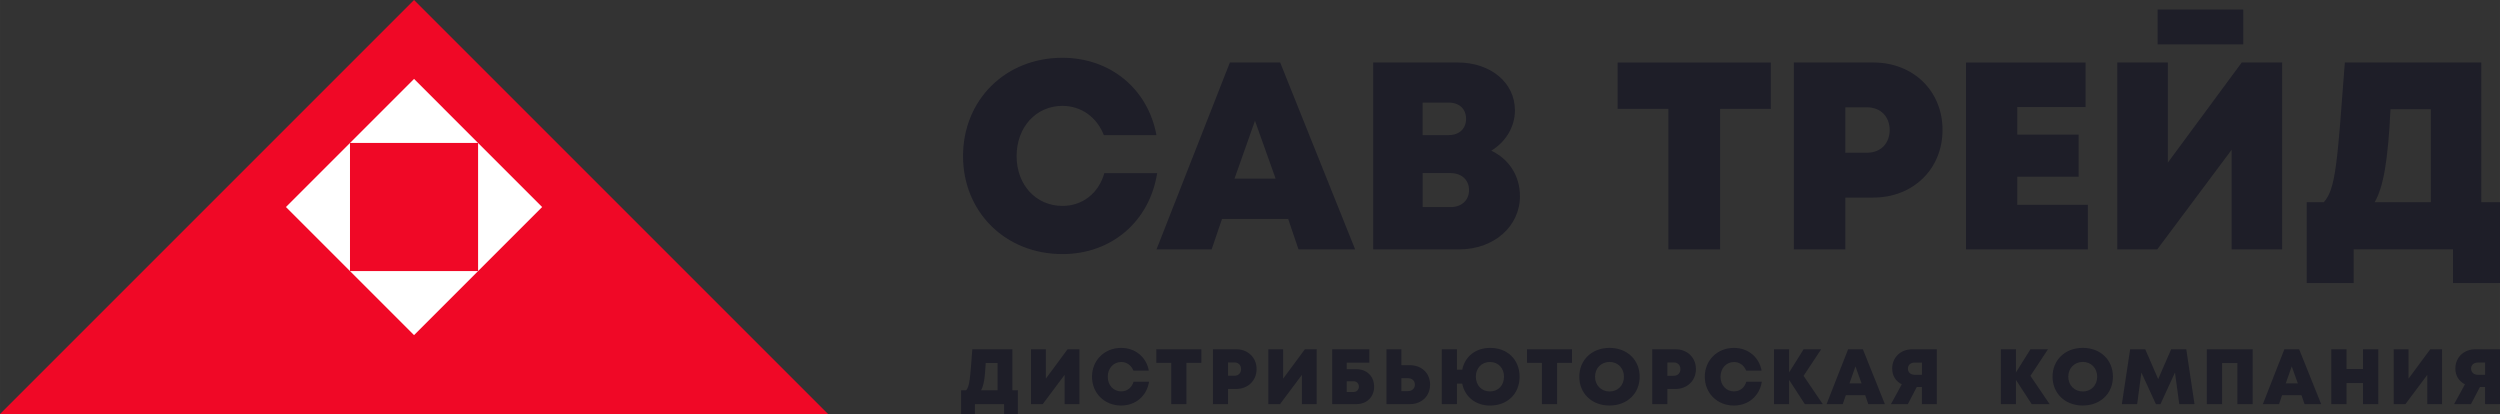
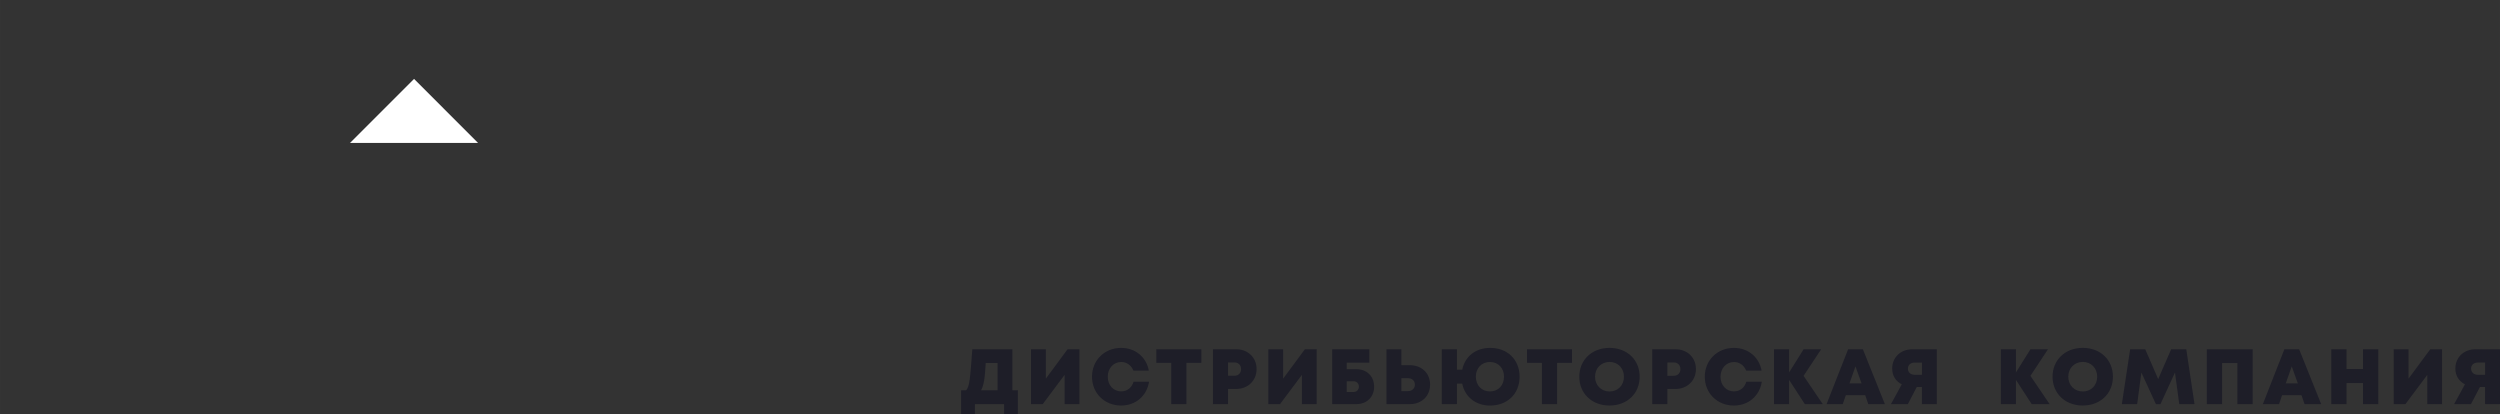
<svg xmlns="http://www.w3.org/2000/svg" xml:space="preserve" width="268.974mm" height="44.546mm" version="1.1" style="shape-rendering:geometricPrecision; text-rendering:geometricPrecision; image-rendering:optimizeQuality; fill-rule:evenodd; clip-rule:evenodd" viewBox="0 0 2589.07 428.79">
  <rect x="0" y="0" width="2589.07" height="428.79" fill="#333333" stroke="none" />
  <defs>
    <style type="text/css">
   
    .fil0 {fill:#1E1E28}
    .fil1 {fill:#F00826}
    .fil2 {fill:white}
    .fil3 {fill:#1E1E28;fill-rule:nonzero}
   
  </style>
  </defs>
  <g id="Слой_x0020_1">
    <path class="fil0" d="M1048.46 404.18l0 -42.49 -41.51 0c-2.29,30.48 -2.73,38.43 -6.39,42.49l-5.21 0 0 24.61 14.29 0 0 -10.26 30.21 0 0 10.26 14.29 0 0 -24.61 -5.68 0zm-27.61 -28.27l12.26 0 0 28.27 -17.08 0c2.68,-4.66 4.06,-12.59 4.82,-28.27zm84.76 -14.21l-22.51 30.45 0 -30.45 -15.35 0 0 56.85 12.11 0 22.65 -30.29 0 30.29 15.35 0 0 -56.85 -12.25 0zm55.53 58.28c15,0 26.52,-9.95 28.84,-24.66l-16.06 0c-1.71,6.07 -6.58,10.01 -12.76,10.01 -8.04,0 -13.94,-6.37 -13.94,-15.14 0,-8.8 5.9,-15.28 13.94,-15.28 5.73,0 10.46,3.47 12.58,8.87l16 0c-2.59,-14 -13.97,-23.5 -28.62,-23.5 -17.3,0 -30.21,12.82 -30.21,29.91 0,17 12.91,29.8 30.21,29.8zm83.01 -58.27l-46.61 0 0 14.1 15.44 0 0 42.73 15.73 0 0 -42.73 15.44 0 0 -14.1zm36.17 -0.01l-24.19 0 0 56.85 15.67 0 0 -15.75 8.51 0c12.09,0 21.05,-8.66 21.05,-20.59 0,-11.91 -8.96,-20.51 -21.05,-20.51zm-1.88 27.45l-6.63 0 0 -13.8 6.63 0c4.13,0 6.85,2.85 6.85,6.9 0,4.05 -2.72,6.9 -6.85,6.9zm72.93 -27.45l-22.51 30.45 0 -30.45 -15.35 0 0 56.85 12.11 0 22.64 -30.29 0 30.29 15.35 0 0 -56.85 -12.25 0zm53.18 20.63l-9.87 0 0 -6.75 23.46 0 0 -13.86 -38.48 0 0 56.83 24.89 0c10.91,0 18.54,-7.4 18.54,-18.11 0,-10.73 -7.54,-18.11 -18.54,-18.11zm-2.9 23.63l-6.97 0 0 -11.13 6.97 0c3.34,0 5.63,2.25 5.63,5.56 0,3.27 -2.29,5.56 -5.63,5.56zm58.34 -27.77l-8.66 0 0 -16.49 -15.43 0 0 56.85 24.09 0c12.34,0 21.05,-8.36 21.05,-20.22 0,-11.86 -8.7,-20.14 -21.05,-20.14zm-1.9 26.88l-6.77 0 0 -13.4 6.77 0c4.28,0 7.21,2.69 7.21,6.66 0,4.01 -2.98,6.74 -7.21,6.74zm85.25 -44.8c-14.97,0 -26.14,8.72 -29.01,22.58l-5.48 0 0 -21.14 -15.69 0 0 56.85 15.69 0 0 -21.3 5.45 0c2.84,13.87 14.05,22.74 28.83,22.74 17.87,0 30.6,-12.01 30.6,-29.86 0,-17.81 -12.64,-29.86 -30.4,-29.86zm-0.3 45.1c-8.57,0 -14.59,-6.25 -14.59,-15.24 0,-8.99 6.02,-15.24 14.59,-15.24 8.61,0 14.55,6.31 14.55,15.24 0,8.99 -5.94,15.24 -14.55,15.24zm85 -43.65l-46.61 0 0 14.1 15.44 0 0 42.73 15.73 0 0 -42.73 15.44 0 0 -14.1zm38.84 58.27c18.23,0 31.21,-12.44 31.21,-29.86 0,-17.42 -12.98,-29.86 -31.21,-29.86 -18.27,0 -31.31,12.48 -31.31,29.86 0,17.38 13.03,29.86 31.31,29.86zm0 -14.56c-8.65,0 -15.01,-6.44 -15.01,-15.29 0,-8.85 6.36,-15.3 15.01,-15.3 8.65,0 14.92,6.4 14.92,15.3 0,8.91 -6.27,15.29 -14.92,15.29zm68.44 -43.72l-24.19 0 0 56.85 15.67 0 0 -15.75 8.51 0c12.09,0 21.05,-8.66 21.05,-20.59 0,-11.91 -8.96,-20.51 -21.05,-20.51zm-1.88 27.45l-6.63 0 0 -13.8 6.63 0c4.13,0 6.85,2.85 6.85,6.9 0,4.05 -2.72,6.9 -6.85,6.9zm62.31 30.83c15,0 26.53,-9.95 28.84,-24.66l-16.06 0c-1.71,6.07 -6.58,10.01 -12.76,10.01 -8.04,0 -13.94,-6.37 -13.94,-15.14 0,-8.8 5.9,-15.28 13.94,-15.28 5.73,0 10.46,3.47 12.59,8.87l16 0c-2.59,-14 -13.97,-23.5 -28.62,-23.5 -17.3,0 -30.21,12.82 -30.21,29.91 0,17 12.91,29.8 30.21,29.8zm91.99 -1.43l-19.9 -29.32 18.21 -27.53 -18.16 0 -15.02 23.96 0 -23.96 -15.67 0 0 56.85 15.67 0 0 -25.12 16.3 25.12 18.58 0zm47.09 0l17.23 0 -22.81 -56.85 -15.29 0 -22.32 56.85 16.77 0 3.16 -9.26 20.13 0 3.14 9.26zm-6.96 -21.52l-12.51 0 6.23 -17.59 6.28 17.59zm52.64 -35.33c-12.21,0 -20.9,8.39 -20.9,20.05 0,7.35 3.7,13.14 9.93,16.27l-11.26 20.53 17.51 0 9.27 -17.77 5.32 0 0 17.77 15.44 0 0 -56.85 -25.32 0zm2.3 26.43c-4.09,0 -6.9,-2.56 -6.9,-6.39 0,-3.75 2.76,-6.25 6.9,-6.25l7.58 0 0 12.64 -7.58 0zm139.86 30.41l-19.9 -29.32 18.21 -27.53 -18.16 0 -15.02 23.96 0 -23.96 -15.67 0 0 56.85 15.67 0 0 -25.12 16.3 25.12 18.58 0zm34.33 1.43c18.23,0 31.21,-12.44 31.21,-29.86 0,-17.42 -12.98,-29.86 -31.21,-29.86 -18.27,0 -31.31,12.48 -31.31,29.86 0,17.38 13.03,29.86 31.31,29.86zm0 -14.56c-8.65,0 -15.01,-6.44 -15.01,-15.29 0,-8.85 6.36,-15.3 15.01,-15.3 8.65,0 14.91,6.4 14.91,15.3 0,8.91 -6.27,15.29 -14.91,15.29zm115.7 13.13l-8.51 -56.85 -15.65 0 -13.47 30.93 -13.38 -30.93 -15.65 0 -8.59 56.85 15.86 0 4.39 -32.73 15.07 32.81 4.63 0 15.08 -32.82 4.44 32.74 15.8 0zm12.73 -56.83l0 56.83 15.84 0 0 -42.57 15.84 0 0 42.57 15.84 0 0 -56.83 -47.51 0zm101.22 56.83l17.23 0 -22.81 -56.85 -15.29 0 -22.32 56.85 16.77 0 3.16 -9.26 20.13 0 3.14 9.26zm-6.96 -21.52l-12.51 0 6.23 -17.59 6.28 17.59zm67.53 -35.33l0 20.48 -17.08 0 0 -20.48 -15.81 0 0 56.85 15.81 0 0 -21.86 17.08 0 0 21.86 15.81 0 0 -56.85 -15.81 0zm69.64 0l-22.51 30.45 0 -30.45 -15.35 0 0 56.85 12.11 0 22.64 -30.29 0 30.29 15.35 0 0 -56.85 -12.25 0zm46.88 0c-12.21,0 -20.9,8.39 -20.9,20.05 0,7.35 3.7,13.14 9.93,16.27l-11.26 20.53 17.51 0 9.27 -17.77 5.32 0 0 17.77 15.44 0 0 -56.85 -25.32 0zm2.3 26.43c-4.09,0 -6.9,-2.56 -6.9,-6.39 0,-3.75 2.76,-6.25 6.9,-6.25l7.58 0 0 12.64 -7.58 0z" />
-     <polygon class="fil1" points="428.79,0 857.58,428.79 -0,428.79 " />
    <g id="_2108729897536">
-       <polygon class="fil2" points="296.11,214.39 362.45,148.06 362.45,280.73 " />
      <polygon class="fil2" points="428.79,81.72 495.12,148.06 362.45,148.06 " />
-       <polygon class="fil2" points="561.46,214.4 495.12,280.73 495.12,148.06 " />
-       <polygon class="fil2" points="428.79,347.07 362.45,280.73 495.13,280.73 " />
    </g>
-     <path class="fil3" d="M2569.71 209.37l0 -144.65 -141.33 0c-7.79,103.78 -9.31,130.83 -21.75,144.65l-17.74 0 0 83.78 48.66 0 0 -34.93 102.86 0 0 34.93 48.66 0 0 -83.78 -19.35 0zm-1469.51 53.78c51.05,0 90.26,-33.83 98.2,-83.87l-54.69 0c-5.83,20.61 -22.4,33.96 -43.41,33.96 -27.37,0 -47.47,-21.71 -47.47,-51.57 0,-29.95 20.09,-52.03 47.47,-52.03 19.55,0 35.67,11.83 42.87,30.28l54.48 0c-8.79,-47.72 -47.57,-80.09 -97.45,-80.09 -58.89,0 -102.86,43.64 -102.86,101.84 0,57.88 43.96,101.47 102.86,101.47zm244.56 -4.89l58.66 0 -77.65 -193.55 -52.07 0 -75.99 193.55 57.1 0 10.74 -31.52 68.52 0 10.69 31.52zm-23.69 -73.27l-42.58 0 21.2 -59.91 21.38 59.91zm223.36 -28.94c14.79,-8.94 24.47,-24.51 24.47,-41.8 0,-28.62 -25.02,-49.54 -59.36,-49.54l-87.42 0 0 193.55 89.22 0c35.71,0 62.76,-23.73 62.76,-55.11 0,-21.11 -11.43,-38.43 -29.68,-47.1zm-42.12 58.43l-28.98 0 0 -35.21 28.98 0c11.52,0 19.08,7.28 19.08,17.56 0,10.42 -7.56,17.65 -19.08,17.65zm15.99 -91.43c0,10.04 -6.87,16.87 -18.02,16.87l-26.96 0 0 -33.69 26.96 0c11.15,0 18.02,6.77 18.02,16.82zm315.65 -58.29l-158.71 0 0 48.02 52.58 0 0 145.48 53.55 0 0 -145.48 52.58 0 0 -48.02zm106.13 -0.05l-82.35 0 0 193.55 53.36 0 0 -53.64 28.99 0c41.15,0 71.66,-29.49 71.66,-70.09 0,-40.55 -30.51,-69.81 -71.66,-69.81zm-6.41 93.46l-22.58 0 0 -47.01 22.58 0c14.05,0 23.32,9.72 23.32,23.5 0,13.78 -9.26,23.5 -23.32,23.5zm155.48 53.92l0 -29.03 63.55 0 0 -43.69 -63.55 0 0 -28.52 70.74 0 0 -46.08 -123.82 0 0 193.5 126.17 0 0 -46.17 -73.09 0zm145.34 -166.13l88.71 0 0 -36.08 -88.71 0 0 36.08zm87.14 18.76l-76.54 103.69 0 -103.69 -52.35 0 0 193.55 41.38 0 77 -103.13 0 103.13 52.35 0 0 -193.55 -41.84 0zm154.05 48.39l41.75 0 0 96.27 -58.16 0c9.12,-15.85 13.82,-42.86 16.41,-96.27z" />
  </g>
</svg>